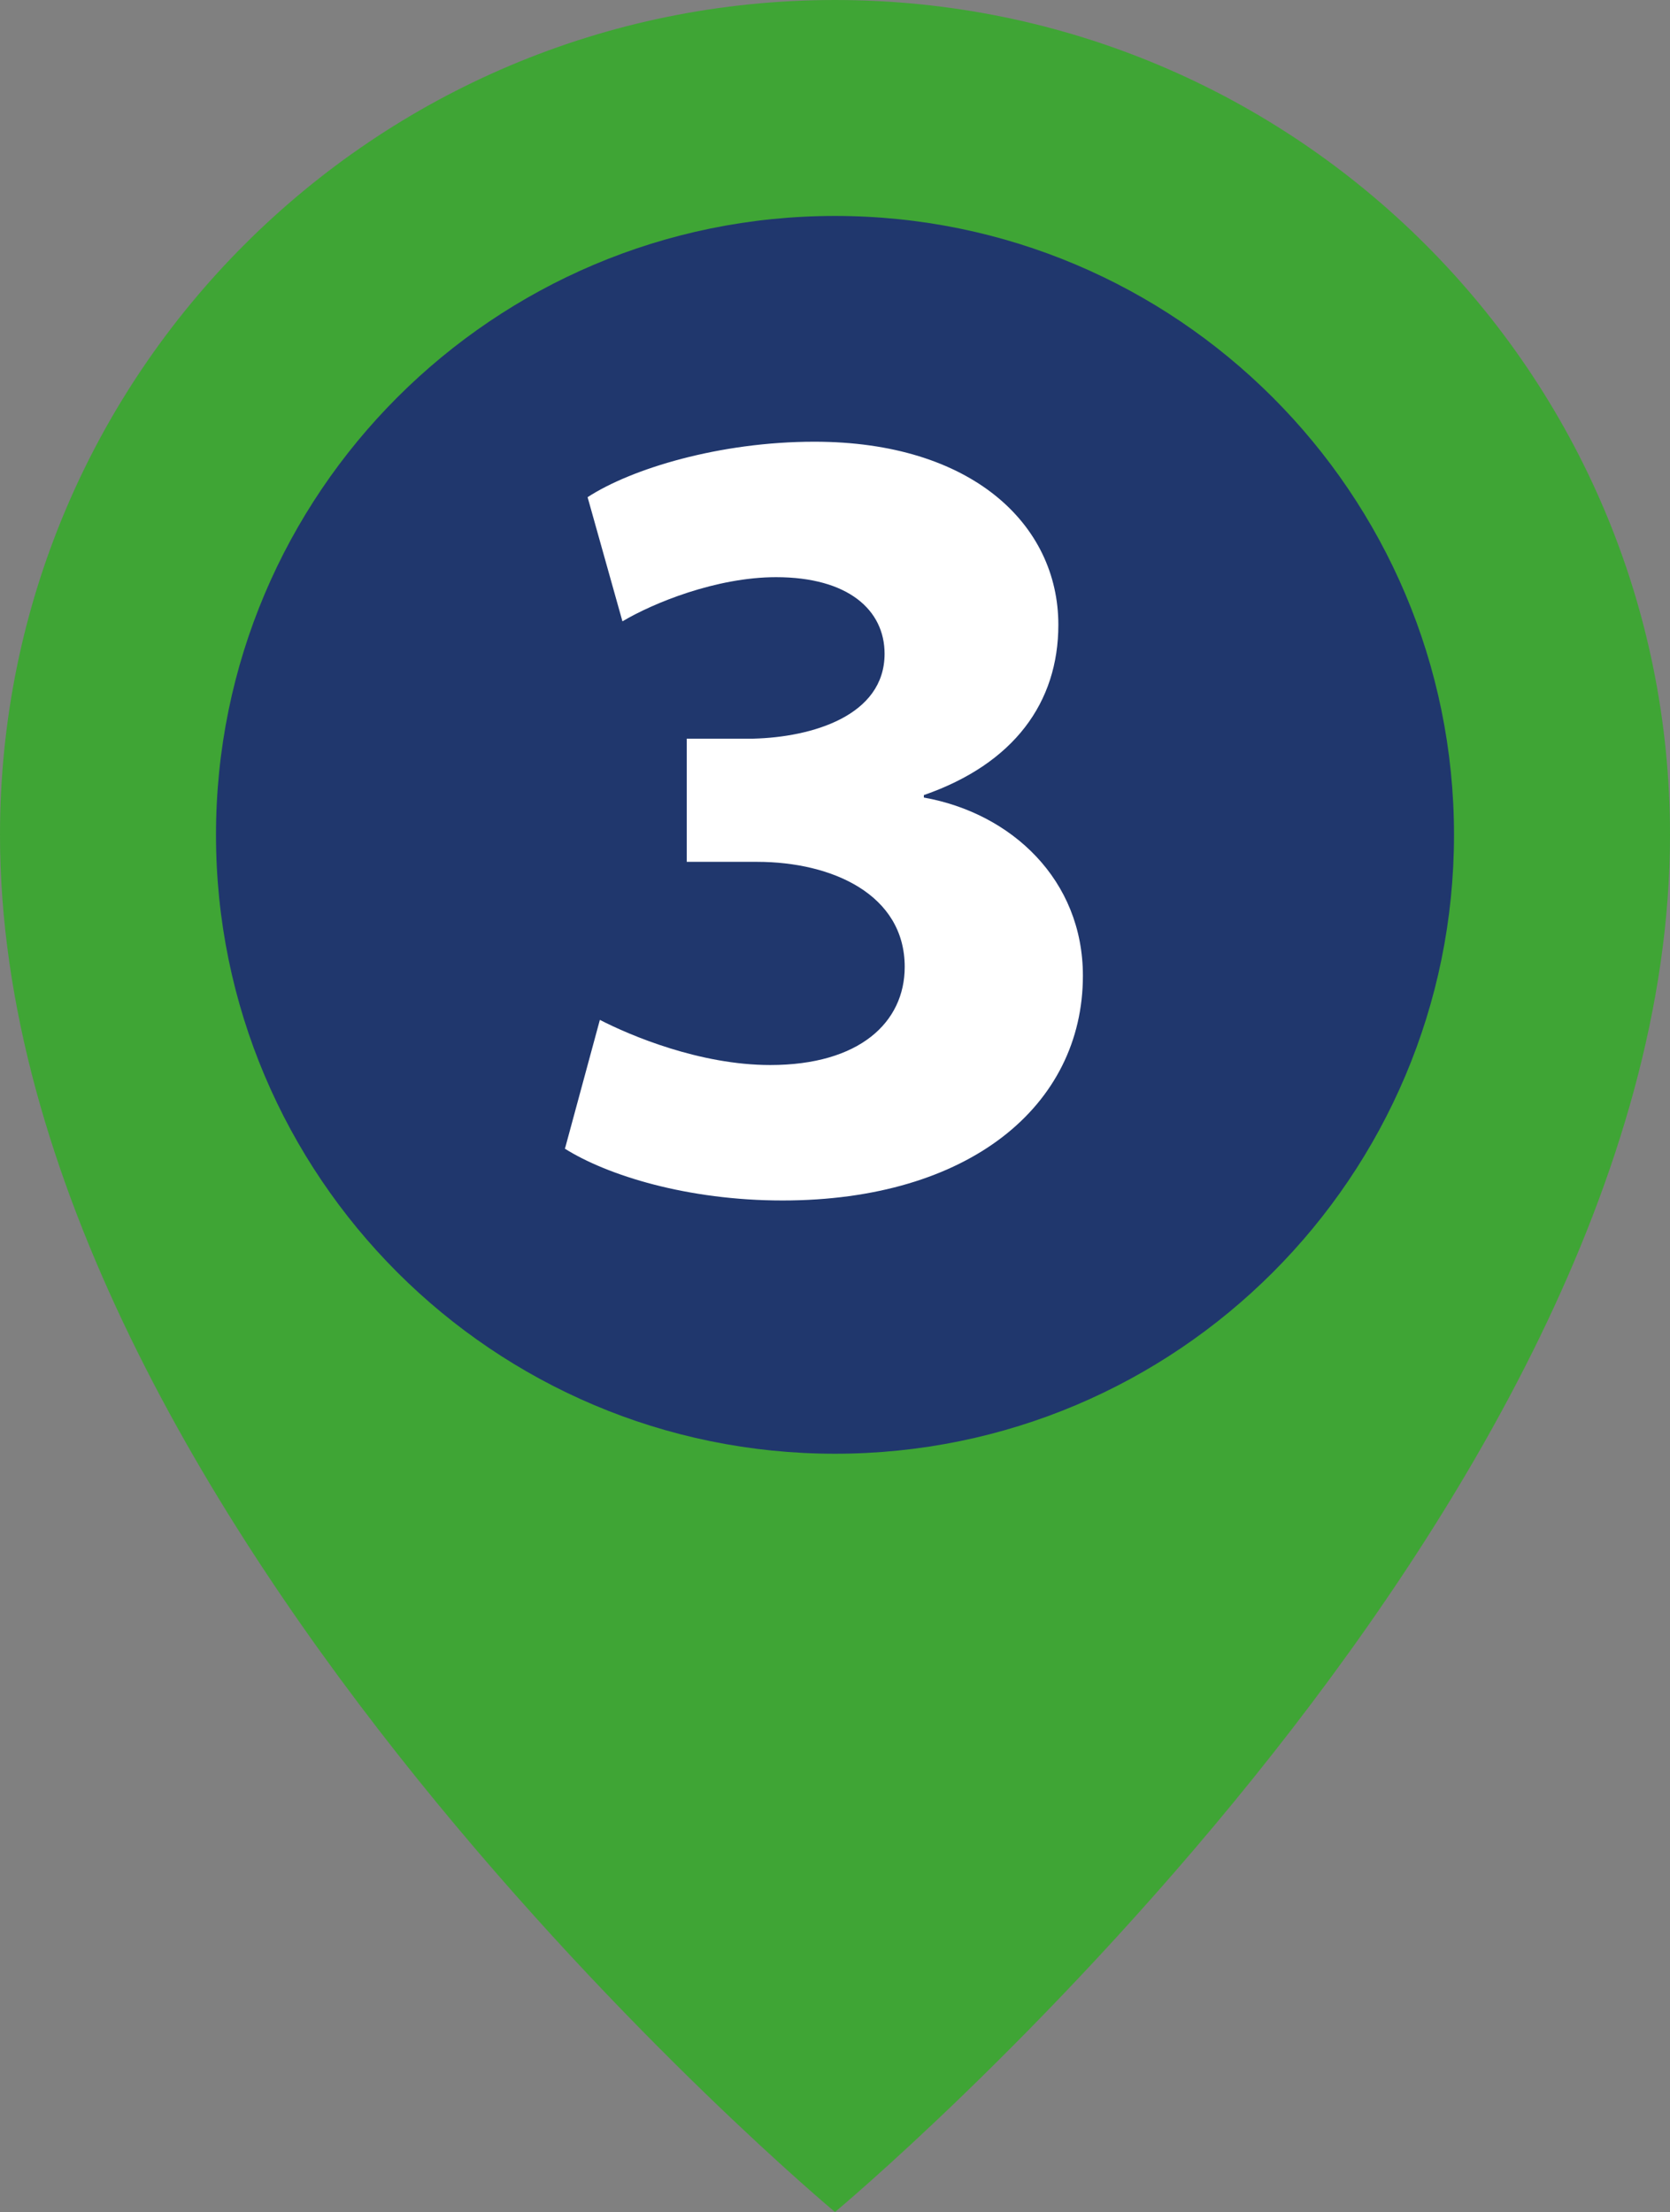
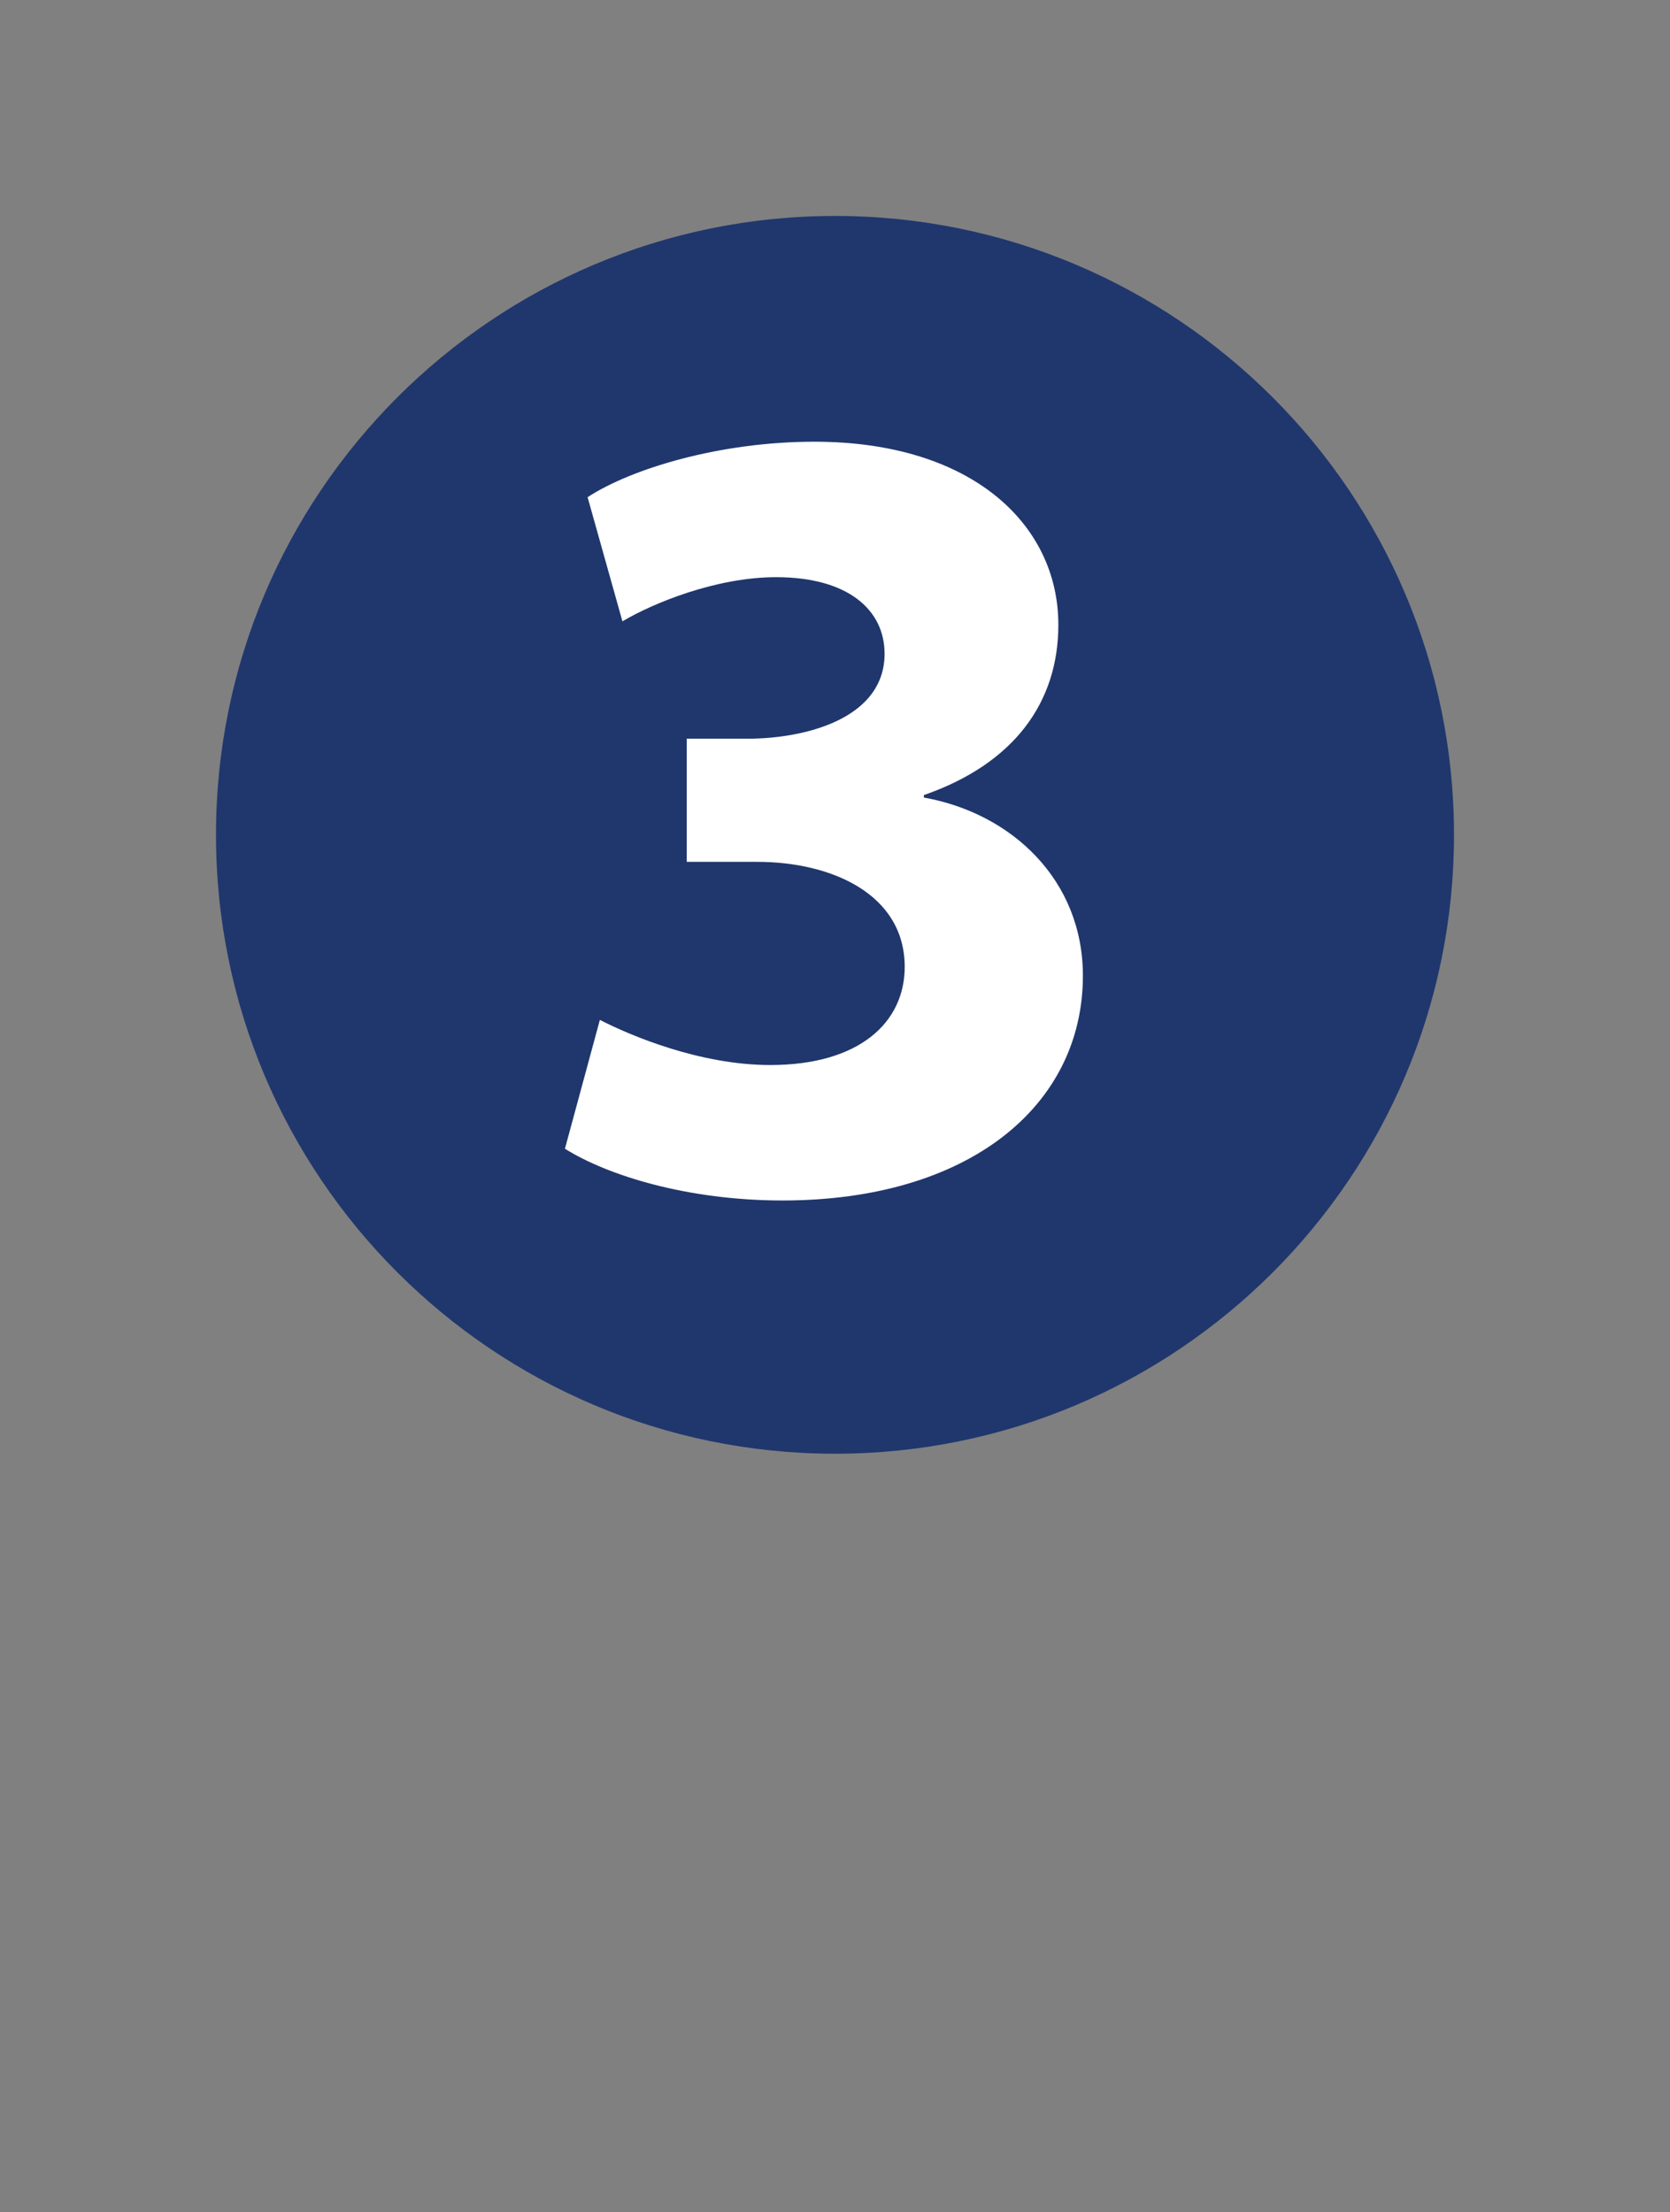
<svg xmlns="http://www.w3.org/2000/svg" id="uuid-c6111af9-67c9-40dc-9ae6-eebef9efae9d" viewBox="0 0 34.02 45.07">
  <rect x="0" y="0" width="34.02" height="45.07" fill="#808080" stroke="none" />
  <defs>
    <style>.uuid-ac8fee32-1100-41df-966a-42f7d8c3573a{fill:none;}.uuid-ac8fee32-1100-41df-966a-42f7d8c3573a,.uuid-533388f5-a6e7-4dfc-9fae-dfd5968e847d,.uuid-da8f0b77-b7d3-4565-94da-d1f381c0fd9d,.uuid-ada2cbd9-2c8a-405c-8c0e-adea9f6fdf1e{stroke-width:0px;}.uuid-de23b44c-8e33-4c7c-a9c6-2b9bab5a9ddb{clip-path:url(#uuid-d72bf19e-958f-43fc-bf29-6eb775dbd7ed);}.uuid-533388f5-a6e7-4dfc-9fae-dfd5968e847d{fill:#3fa535;}.uuid-da8f0b77-b7d3-4565-94da-d1f381c0fd9d{fill:#20376d;}.uuid-ada2cbd9-2c8a-405c-8c0e-adea9f6fdf1e{fill:#fff;}</style>
    <clipPath id="uuid-d72bf19e-958f-43fc-bf29-6eb775dbd7ed">
      <rect class="uuid-ac8fee32-1100-41df-966a-42f7d8c3573a" width="34.02" height="45.07" />
    </clipPath>
  </defs>
  <g id="uuid-ec095f97-9cc8-434a-a403-33251cd5802a">
    <g class="uuid-de23b44c-8e33-4c7c-a9c6-2b9bab5a9ddb">
-       <path class="uuid-533388f5-a6e7-4dfc-9fae-dfd5968e847d" d="m17.01,45.07s17.01-14.17,17.01-28.06C34.02,7.61,26.4,0,17.01,0S0,7.61,0,17.01C0,30.9,17.01,45.07,17.01,45.07" />
      <path class="uuid-da8f0b77-b7d3-4565-94da-d1f381c0fd9d" d="m17.01,29.62c6.97,0,12.61-5.65,12.61-12.61s-5.65-12.61-12.61-12.61-12.61,5.65-12.61,12.61,5.65,12.61,12.61,12.61" />
      <path class="uuid-ada2cbd9-2c8a-405c-8c0e-adea9f6fdf1e" d="m11.5,23.4c.87.55,2.51,1.06,4.44,1.06,3.8,0,6.12-1.93,6.12-4.58,0-1.95-1.45-3.31-3.24-3.63v-.05c1.84-.64,2.74-1.89,2.74-3.47,0-2.05-1.77-3.73-4.97-3.73-1.93,0-3.73.55-4.62,1.13l.71,2.53c.62-.37,1.91-.9,3.13-.9,1.47,0,2.21.67,2.21,1.56,0,1.27-1.49,1.7-2.67,1.73h-1.36v2.51h1.43c1.54,0,3.01.67,3.01,2.14,0,1.13-.92,2-2.74,2-1.43,0-2.85-.6-3.47-.92l-.71,2.62Z" />
    </g>
  </g>
</svg>